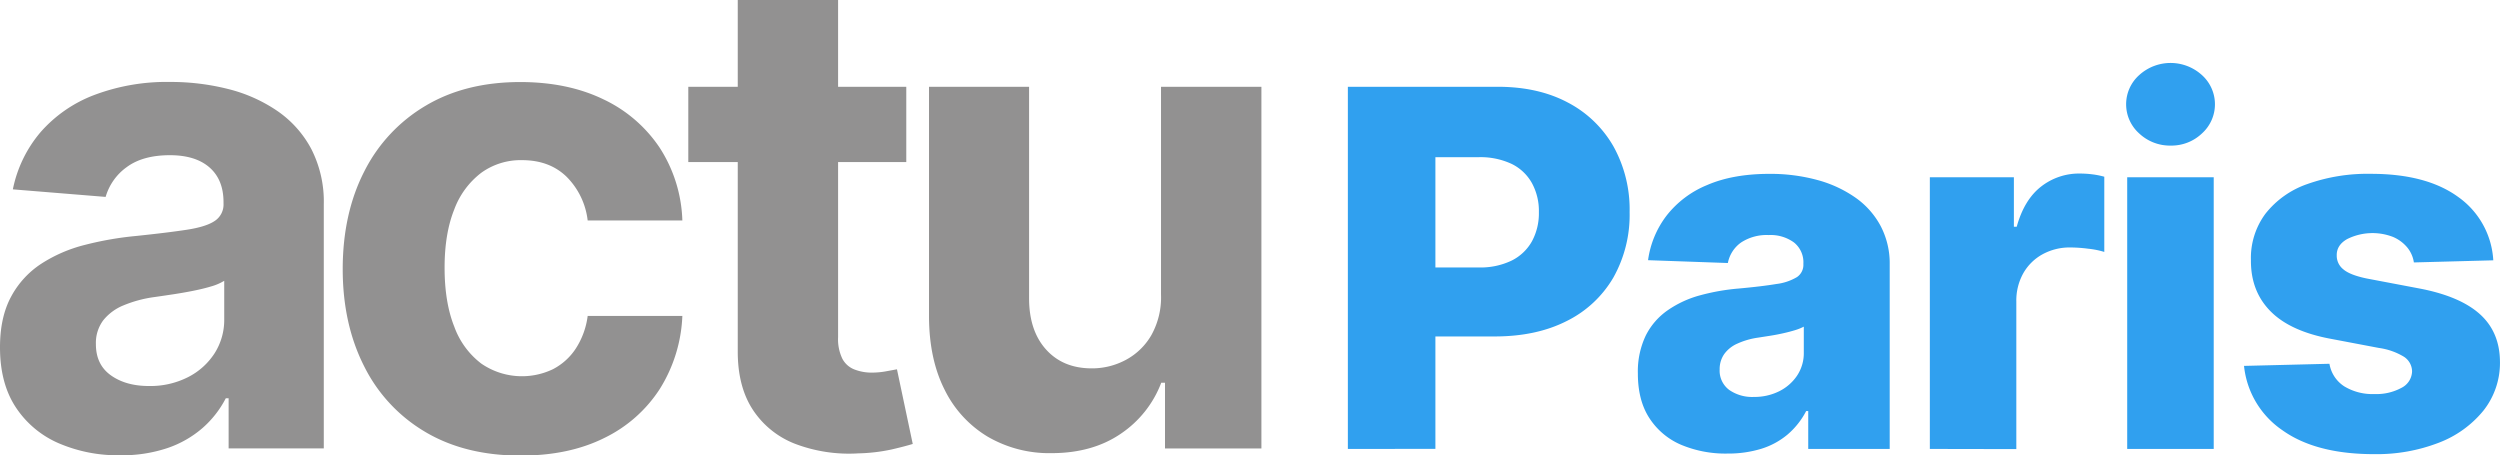
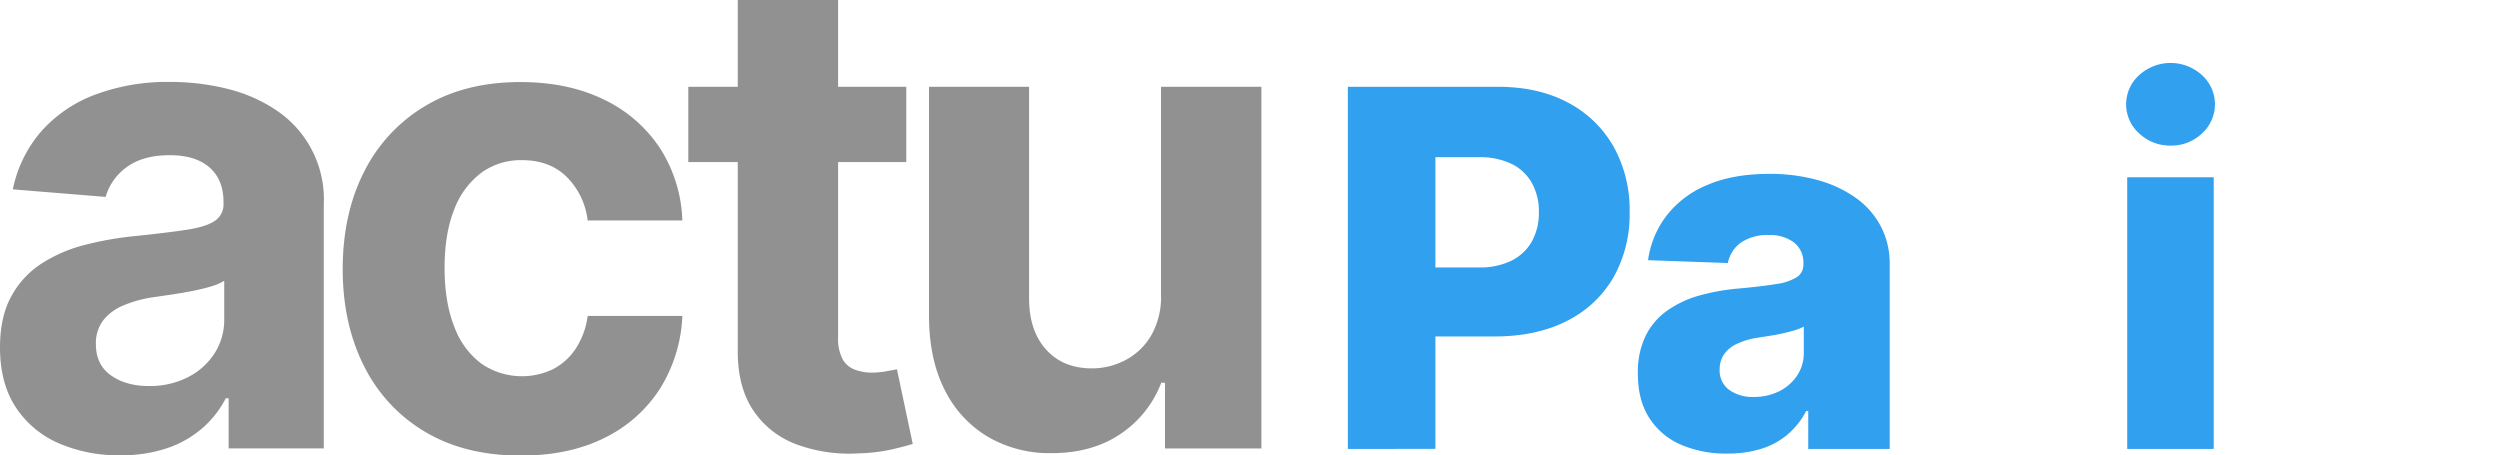
<svg xmlns="http://www.w3.org/2000/svg" viewBox="0 0 777.9 141.73">
  <defs>
    <style>.cls-1{fill:#929191;}.cls-2{fill:#30a0ef;}</style>
  </defs>
  <g id="Repères">
-     <path class="cls-1" d="M86.29,34.52A47.46,47.46,0,0,0,71,27.7a72.81,72.81,0,0,0-18-2.2,63.8,63.8,0,0,0-23.7,4.07A41.91,41.91,0,0,0,12.6,41.15,39.42,39.42,0,0,0,4,58.92l28.87,2.35A17.31,17.31,0,0,1,39.43,52q5-3.7,13.41-3.71,8,0,12.35,3.81t4.36,10.78v.44a6.12,6.12,0,0,1-2.72,5.42q-2.7,1.83-8.72,2.75T42.28,73.43a102.28,102.28,0,0,0-15.94,2.79,45.29,45.29,0,0,0-13.52,5.86A28,28,0,0,0,3.44,92.34Q0,98.72,0,108.09q0,11.14,4.87,18.58a30.35,30.35,0,0,0,13.3,11.21,46.46,46.46,0,0,0,19.2,3.78,44.45,44.45,0,0,0,14.73-2.24A32.67,32.67,0,0,0,63,133.2a31.45,31.45,0,0,0,7.26-9.28h.88v15.61h29.61V63.61a35.94,35.94,0,0,0-3.89-17.26A33.29,33.29,0,0,0,86.29,34.52ZM69.77,99.3a19.32,19.32,0,0,1-3,10.63,21.25,21.25,0,0,1-8.28,7.43,25.87,25.87,0,0,1-12.17,2.75q-7.17,0-11.83-3.33t-4.65-9.71A11.75,11.75,0,0,1,32.1,99.7,15.53,15.53,0,0,1,38.47,95a38.5,38.5,0,0,1,9.6-2.57q2.57-.36,5.72-.84c2.1-.32,4.2-.68,6.3-1.1s4-.88,5.68-1.39a16.05,16.05,0,0,0,4-1.73Z" transform="translate(0 0)" />
+     <path class="cls-1" d="M86.29,34.52A47.46,47.46,0,0,0,71,27.7a72.81,72.81,0,0,0-18-2.2,63.8,63.8,0,0,0-23.7,4.07A41.91,41.91,0,0,0,12.6,41.15,39.42,39.42,0,0,0,4,58.92l28.87,2.35A17.31,17.31,0,0,1,39.43,52q5-3.7,13.41-3.71,8,0,12.35,3.81t4.36,10.78v.44a6.12,6.12,0,0,1-2.72,5.42q-2.7,1.83-8.72,2.75T42.28,73.43a102.28,102.28,0,0,0-15.94,2.79,45.29,45.29,0,0,0-13.52,5.86A28,28,0,0,0,3.44,92.34Q0,98.72,0,108.09q0,11.14,4.87,18.58a30.35,30.35,0,0,0,13.3,11.21,46.46,46.46,0,0,0,19.2,3.78,44.45,44.45,0,0,0,14.73-2.24A32.67,32.67,0,0,0,63,133.2a31.45,31.45,0,0,0,7.26-9.28h.88v15.61h29.61V63.61A33.29,33.29,0,0,0,86.29,34.52ZM69.77,99.3a19.32,19.32,0,0,1-3,10.63,21.25,21.25,0,0,1-8.28,7.43,25.87,25.87,0,0,1-12.17,2.75q-7.17,0-11.83-3.33t-4.65-9.71A11.75,11.75,0,0,1,32.1,99.7,15.53,15.53,0,0,1,38.47,95a38.5,38.5,0,0,1,9.6-2.57q2.57-.36,5.72-.84c2.1-.32,4.2-.68,6.3-1.1s4-.88,5.68-1.39a16.05,16.05,0,0,0,4-1.73Z" transform="translate(0 0)" />
    <path class="cls-1" d="M149.77,53.75a20.94,20.94,0,0,1,12.64-3.92q8.58,0,13.89,5.17a23,23,0,0,1,6.56,13.59h29.46a44.11,44.11,0,0,0-7.11-22.71,43.19,43.19,0,0,0-17.51-15q-11.07-5.34-25.8-5.35-17.07,0-29.46,7.37a49.56,49.56,0,0,0-19.09,20.44q-6.7,13.08-6.71,30.38,0,17.07,6.64,30.19a49,49,0,0,0,19.05,20.49q12.42,7.37,29.72,7.36,15,0,26-5.49A42.67,42.67,0,0,0,205.32,121a46.18,46.18,0,0,0,7-22.69H182.86a24.29,24.29,0,0,1-3.7,10.15,18.83,18.83,0,0,1-7.11,6.42,22.3,22.3,0,0,1-22.31-1.76,25.16,25.16,0,0,1-8.4-11.51q-3-7.54-3-18.32,0-10.62,3-18.1A25.44,25.44,0,0,1,149.77,53.75Z" transform="translate(0 0)" />
    <path class="cls-1" d="M275.73,115.53a24.35,24.35,0,0,1-4.4.41,14.69,14.69,0,0,1-5.53-1,7.17,7.17,0,0,1-3.7-3.33,14,14,0,0,1-1.32-6.71V50.42H282V27H260.78V0H229.56V27H214.17V50.42h15.39v58.63q-.08,11.06,4.61,18.32a27.64,27.64,0,0,0,13.16,10.7,47.18,47.18,0,0,0,19.75,3,54.51,54.51,0,0,0,10.33-1.21c2.84-.66,5-1.23,6.6-1.72l-4.91-23.23Z" transform="translate(0 0)" />
    <path class="cls-1" d="M361.26,91.61a24.14,24.14,0,0,1-3,12.67,20.12,20.12,0,0,1-8,7.73,22.17,22.17,0,0,1-10.56,2.61q-8.86,0-14.14-5.79t-5.35-15.76V27H289.07V98.64q.07,13.2,4.87,22.65a35,35,0,0,0,13.38,14.58A38,38,0,0,0,327.18,141q12.68,0,21.51-6a33.32,33.32,0,0,0,12.64-15.9h1.17v20.44h30V27H361.26Z" transform="translate(0 0)" />
    <path class="cls-2" d="M419.4,139.69V27H466q12.66,0,21.88,4.92A35,35,0,0,1,502.07,45.6a40.42,40.42,0,0,1,5,20.39A39.8,39.8,0,0,1,502,86.39,34.49,34.49,0,0,1,487.48,99.9q-9.41,4.78-22.34,4.79H436.4V83.22h23.67a22.34,22.34,0,0,0,10.32-2.15,14.73,14.73,0,0,0,6.3-6A18.34,18.34,0,0,0,478.84,66a18.11,18.11,0,0,0-2.15-9A14.48,14.48,0,0,0,470.36,51a22.86,22.86,0,0,0-10.29-2.09H446.64v90.76Z" transform="translate(0 0)" />
    <path class="cls-2" d="M537.44,141.13a35.54,35.54,0,0,1-14.34-2.73,22,22,0,0,1-9.85-8.26c-2.41-3.68-3.61-8.32-3.61-13.89a25.92,25.92,0,0,1,2.48-11.89A21.08,21.08,0,0,1,519,96.49a32.5,32.5,0,0,1,10-4.6,66.59,66.59,0,0,1,12.11-2.12q7.21-.66,11.62-1.4a16.31,16.31,0,0,0,6.41-2.15,4.59,4.59,0,0,0,2-4V82a7.88,7.88,0,0,0-2.92-6.55,12.33,12.33,0,0,0-7.87-2.31,14.53,14.53,0,0,0-8.59,2.31,10.19,10.19,0,0,0-4.12,6.39l-24.83-.88a29.3,29.3,0,0,1,5.7-13.79,30.79,30.79,0,0,1,12.66-9.58q8.05-3.49,19.4-3.49A55.4,55.4,0,0,1,565.46,56a37.74,37.74,0,0,1,11.89,5.5,25.36,25.36,0,0,1,7.84,8.84A25,25,0,0,1,588,82.23v57.46H562.65V127.91H562a24.18,24.18,0,0,1-5.75,7.27,23.43,23.43,0,0,1-8.2,4.46A35.16,35.16,0,0,1,537.44,141.13Zm8.31-17.62a17.29,17.29,0,0,0,7.85-1.76,14.42,14.42,0,0,0,5.58-4.87,12.62,12.62,0,0,0,2.09-7.24v-8a15.45,15.45,0,0,1-2.78,1.11c-1.08.33-2.26.64-3.55.93s-2.6.55-4,.77l-3.91.61a23.44,23.44,0,0,0-6.46,1.87,10,10,0,0,0-4.08,3.27,8.15,8.15,0,0,0-1.4,4.76,7.44,7.44,0,0,0,3,6.39A12.53,12.53,0,0,0,545.75,123.51Z" transform="translate(0 0)" />
-     <path class="cls-2" d="M600.49,139.69V55.15h26.15V70.56h.88q2.31-8.37,7.54-12.47A19.18,19.18,0,0,1,647.23,54a32.14,32.14,0,0,1,3.85.25,24.57,24.57,0,0,1,3.69.74v23.4a26.12,26.12,0,0,0-5-1A44.81,44.81,0,0,0,644.2,77a17.53,17.53,0,0,0-8.62,2.11,15.42,15.42,0,0,0-6,5.89,17.4,17.4,0,0,0-2.18,8.84v45.9Z" transform="translate(0 0)" />
    <path class="cls-2" d="M675.44,45.3a13.94,13.94,0,0,1-9.8-3.77,12.17,12.17,0,0,1,0-18.17,14.51,14.51,0,0,1,19.51,0,12.21,12.21,0,0,1,0,18.17A13.74,13.74,0,0,1,675.44,45.3ZM661.9,139.69V55.15h26.92v84.54Z" transform="translate(0 0)" />
-     <path class="cls-2" d="M775.81,81l-24.71.66a9.43,9.43,0,0,0-2.09-4.7,11.69,11.69,0,0,0-4.43-3.25,17.67,17.67,0,0,0-14.26.69c-2.18,1.25-3.26,2.93-3.22,5.06a5.38,5.38,0,0,0,2,4.3c1.38,1.21,3.84,2.18,7.4,2.91l16.3,3.09q12.65,2.41,18.85,8t6.24,14.86a23.92,23.92,0,0,1-5.14,15.14,33.07,33.07,0,0,1-13.9,10,53.5,53.5,0,0,1-20.15,3.55q-18.11,0-28.54-7.46a27.63,27.63,0,0,1-11.91-20l26.58-.66a10.37,10.37,0,0,0,4.57,7,16.88,16.88,0,0,0,9.41,2.42,16.34,16.34,0,0,0,8.43-1.93,5.92,5.92,0,0,0,3.3-5.12A5.51,5.51,0,0,0,748,111a20.49,20.49,0,0,0-7.76-2.73l-14.76-2.8q-12.71-2.31-18.93-8.56T700.4,81a23.07,23.07,0,0,1,4.52-14.5,28.38,28.38,0,0,1,13-9.22,56,56,0,0,1,19.87-3.19q17.18,0,27.08,7.18A25.89,25.89,0,0,1,775.81,81Z" transform="translate(0 0)" />
  </g>
</svg>